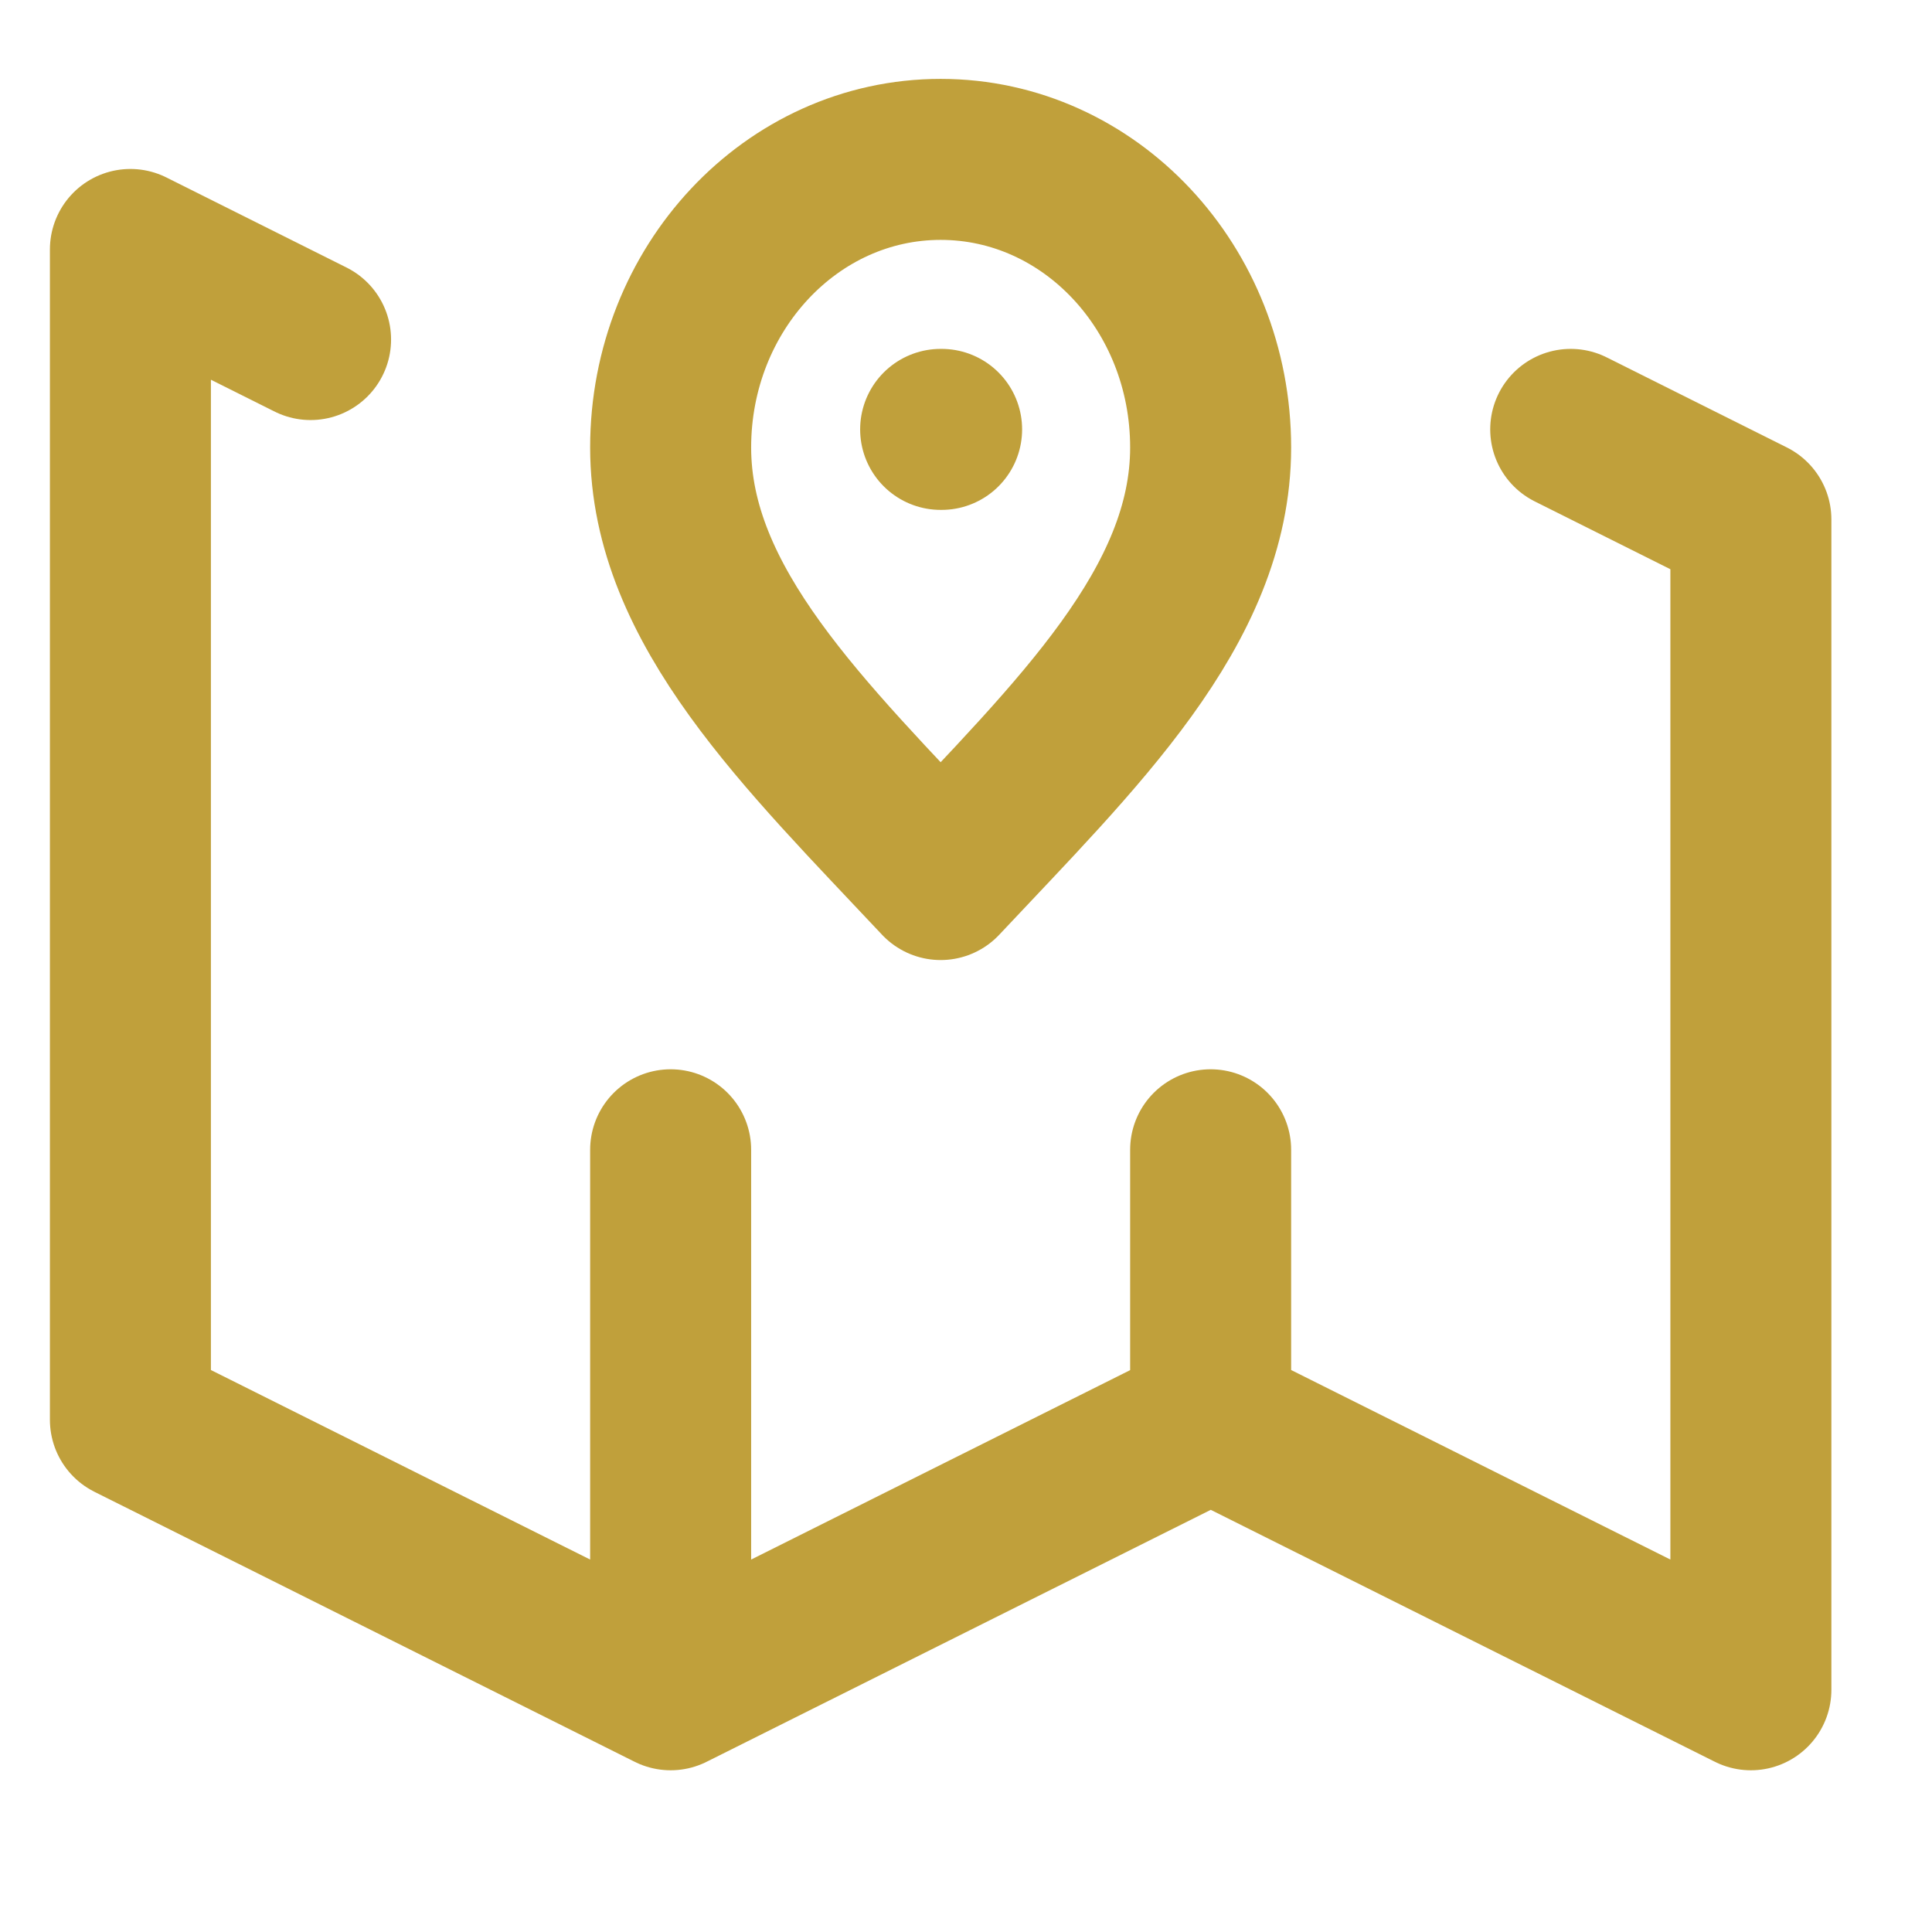
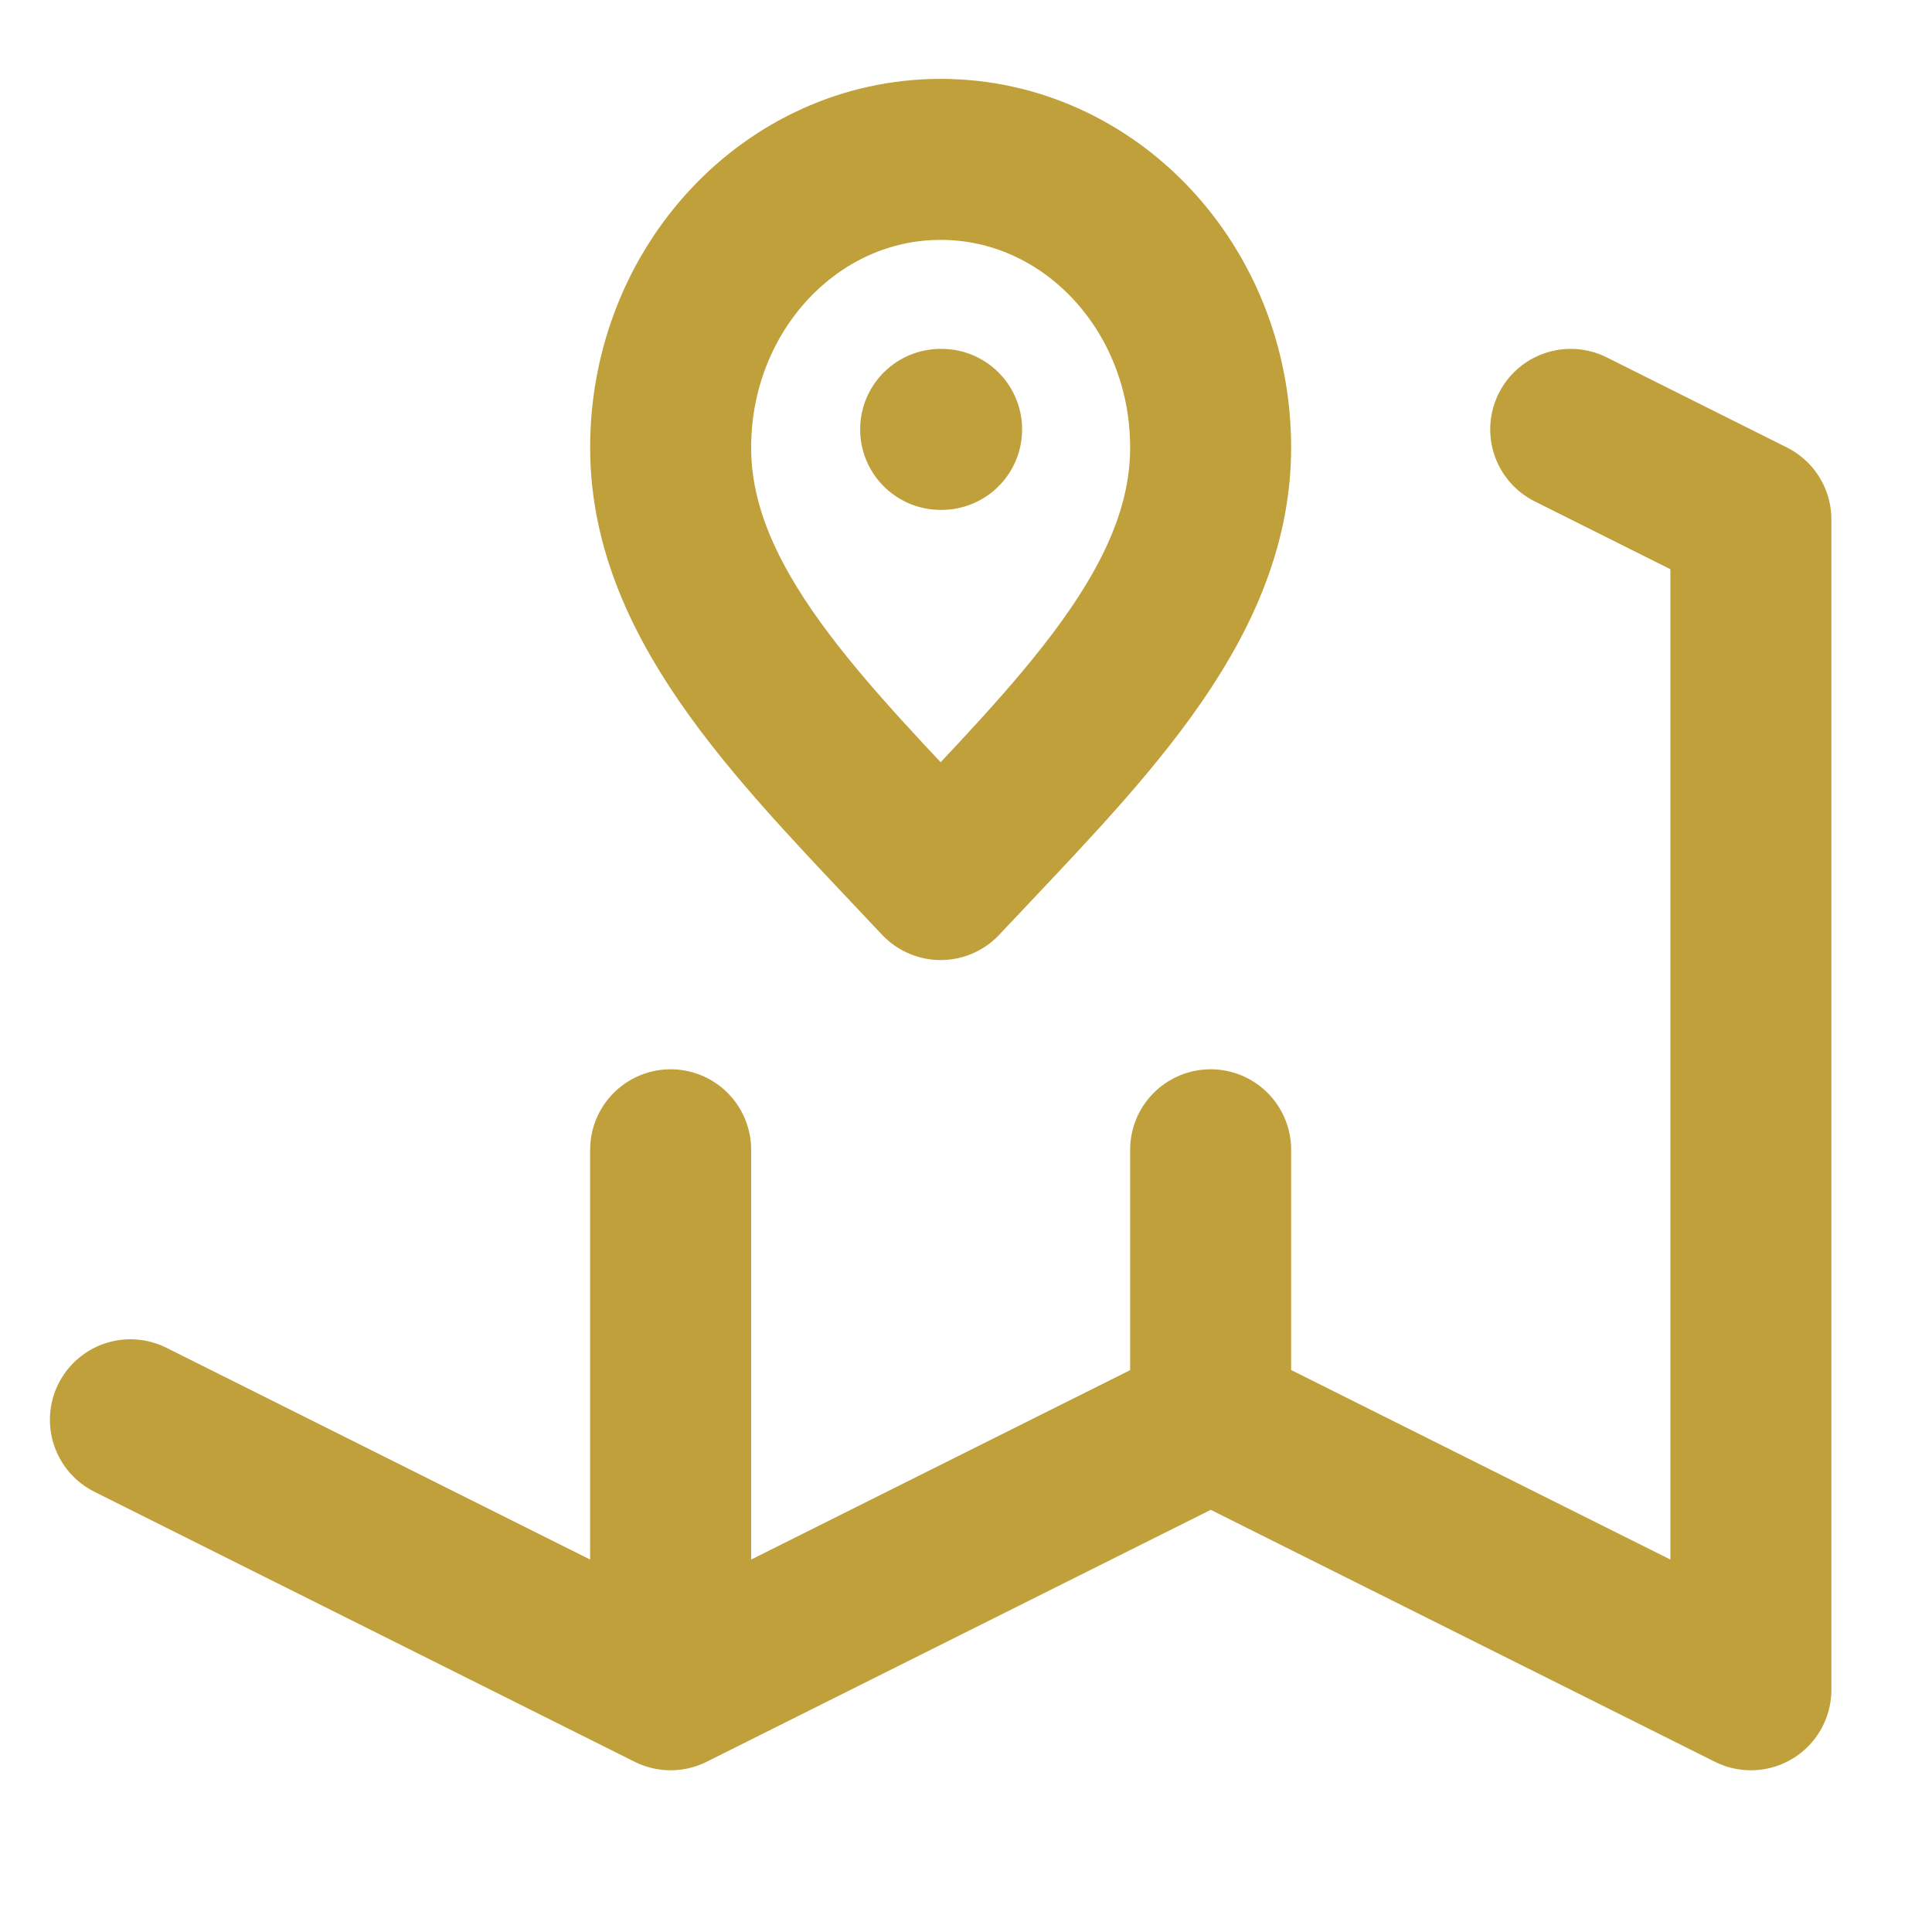
<svg xmlns="http://www.w3.org/2000/svg" version="1.1" id="Camada_1" x="0px" y="0px" viewBox="0 0 800 800" style="enable-background:new 0 0 800 800;" xml:space="preserve">
  <style type="text/css">
	.st0{fill:none;stroke:#C0A03B;stroke-width:66.667;stroke-linecap:round;stroke-linejoin:round;stroke-miterlimit:133.333;}
</style>
-   <path class="st0" d="M389.5,177.8h0.4 M277.7,699.7L54,587.9V103.3l74.6,37.3 M277.7,699.7l223.7-111.8 M277.7,699.7V476.1   M501.3,587.9L725,699.7V215.1l-74.6-37.3 M501.3,587.9V476.1 M501.3,185.3c0,65.9-55.9,119.3-111.8,178.9  c-55.9-59.6-111.8-113.1-111.8-178.9S327.7,66,389.5,66S501.3,119.4,501.3,185.3z" />
+   <path class="st0" d="M389.5,177.8h0.4 M277.7,699.7L54,587.9l74.6,37.3 M277.7,699.7l223.7-111.8 M277.7,699.7V476.1   M501.3,587.9L725,699.7V215.1l-74.6-37.3 M501.3,587.9V476.1 M501.3,185.3c0,65.9-55.9,119.3-111.8,178.9  c-55.9-59.6-111.8-113.1-111.8-178.9S327.7,66,389.5,66S501.3,119.4,501.3,185.3z" />
</svg>